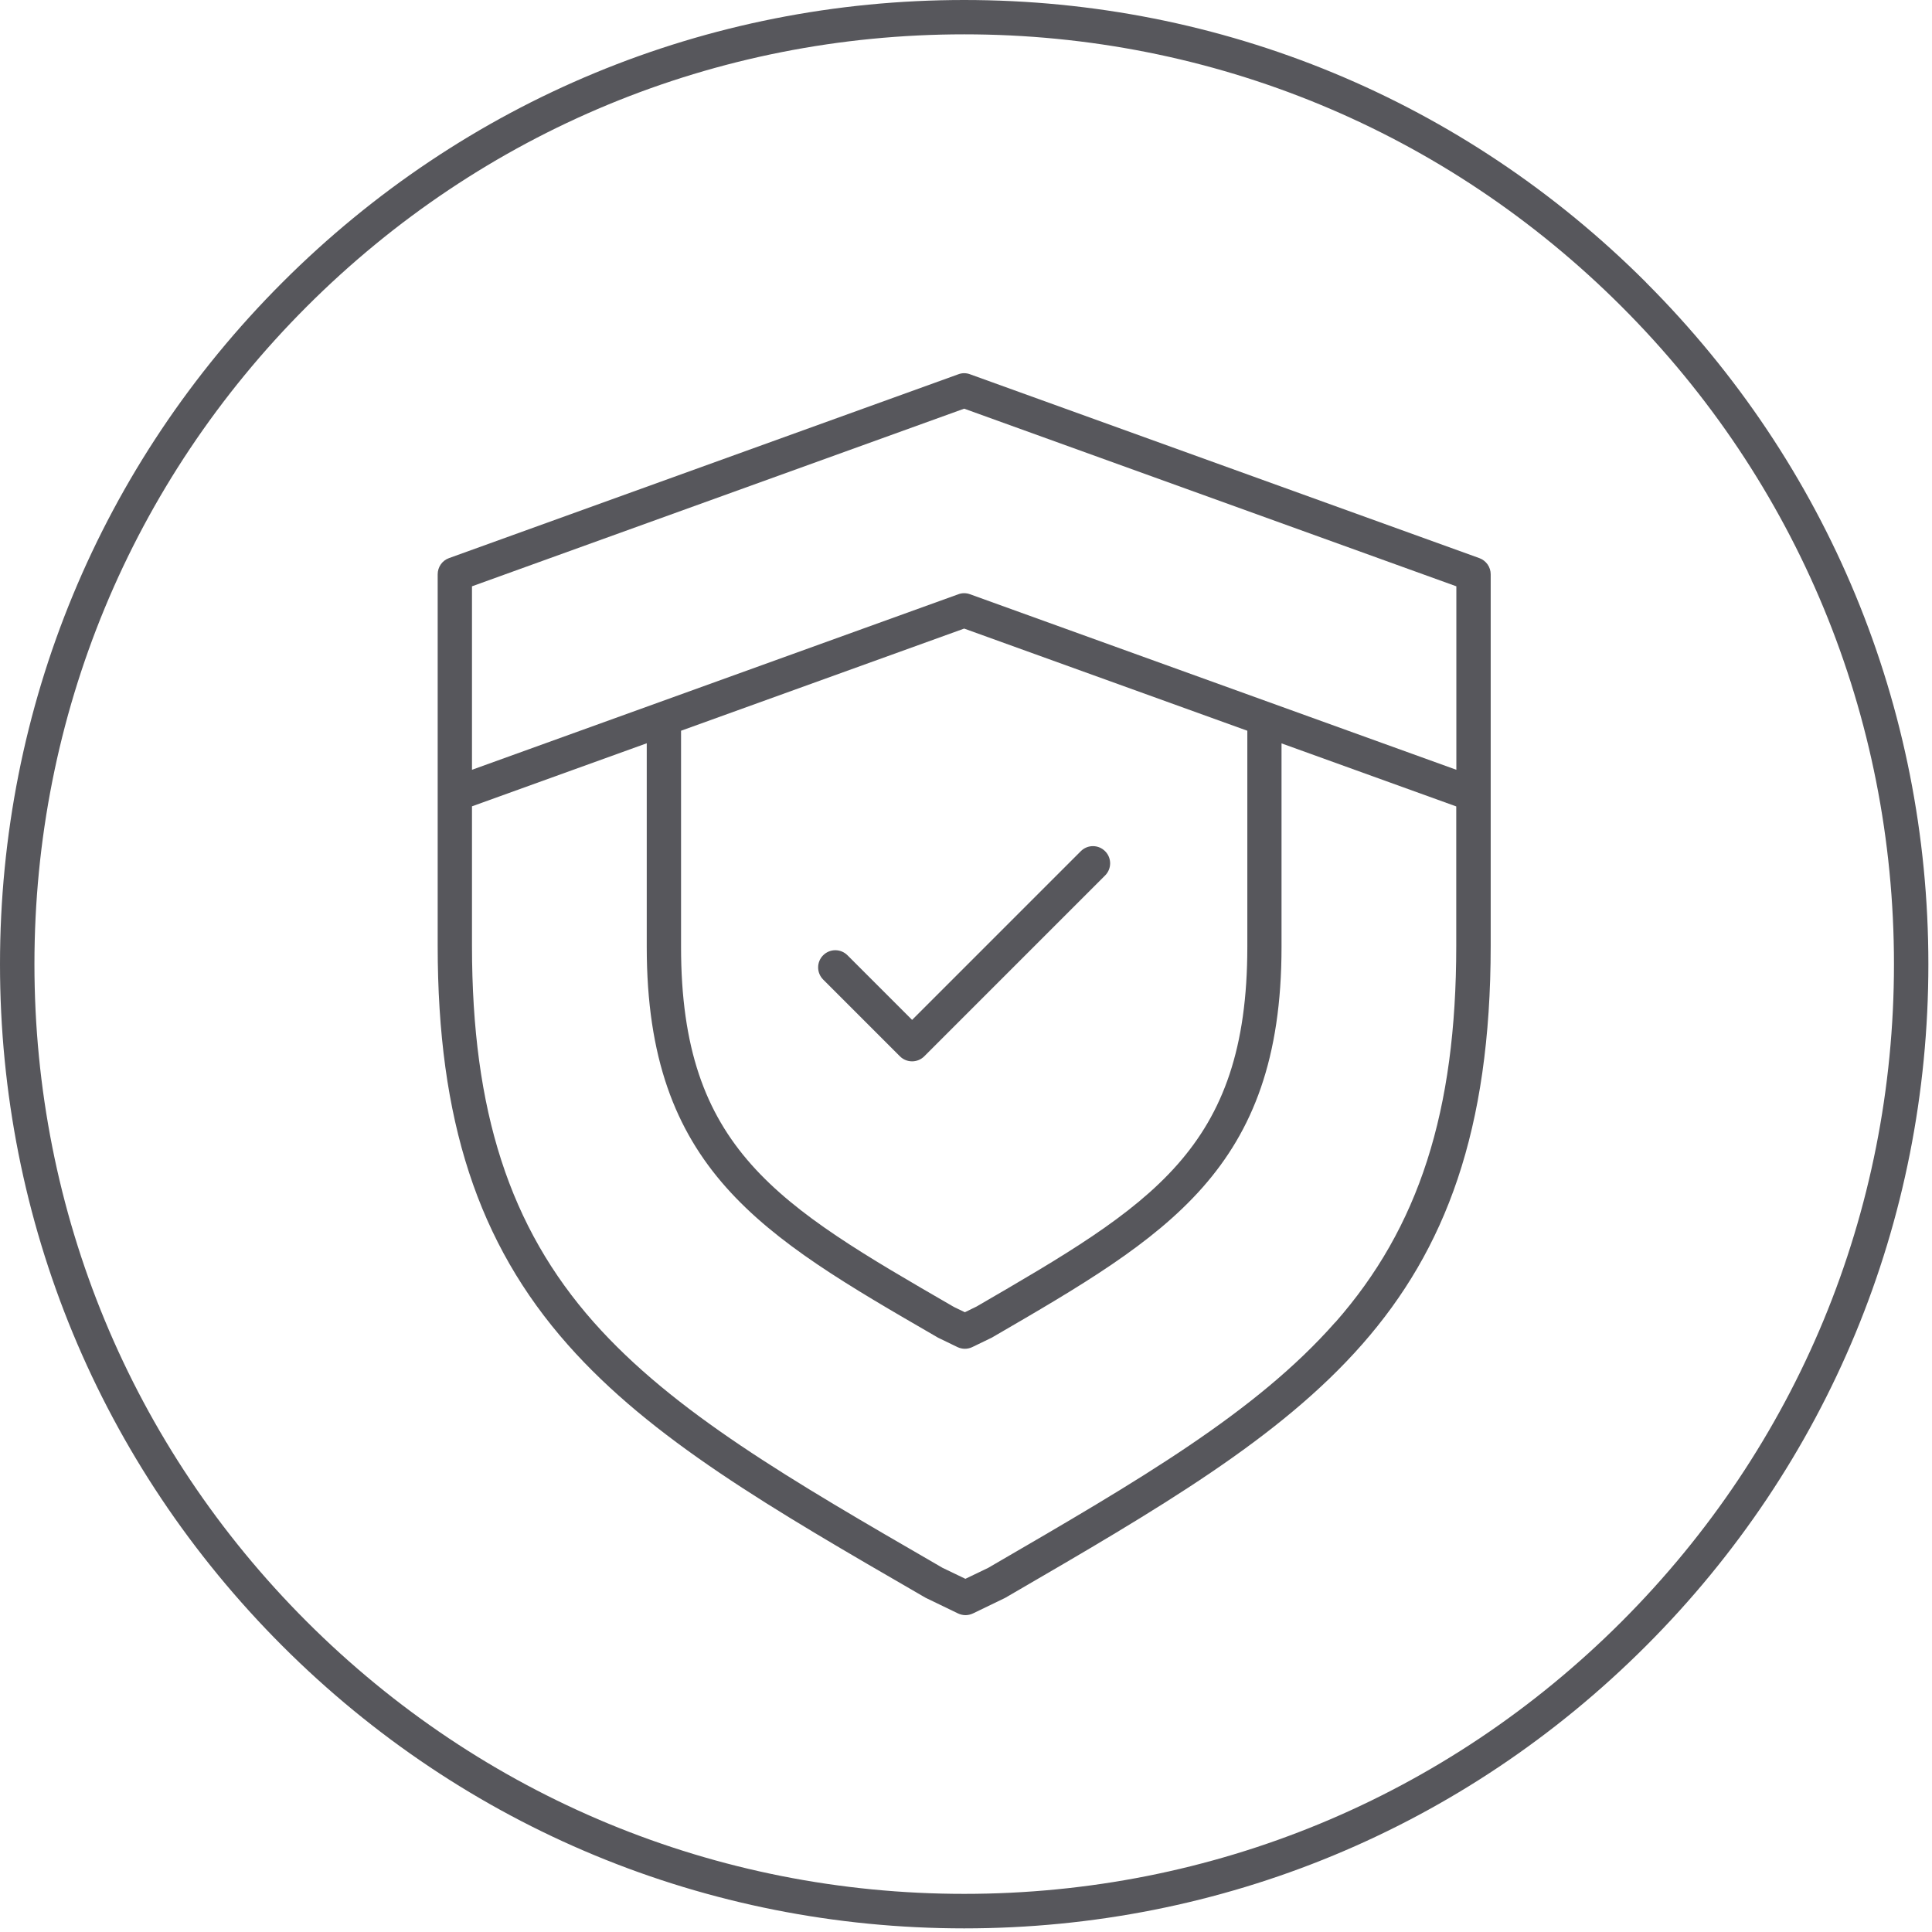
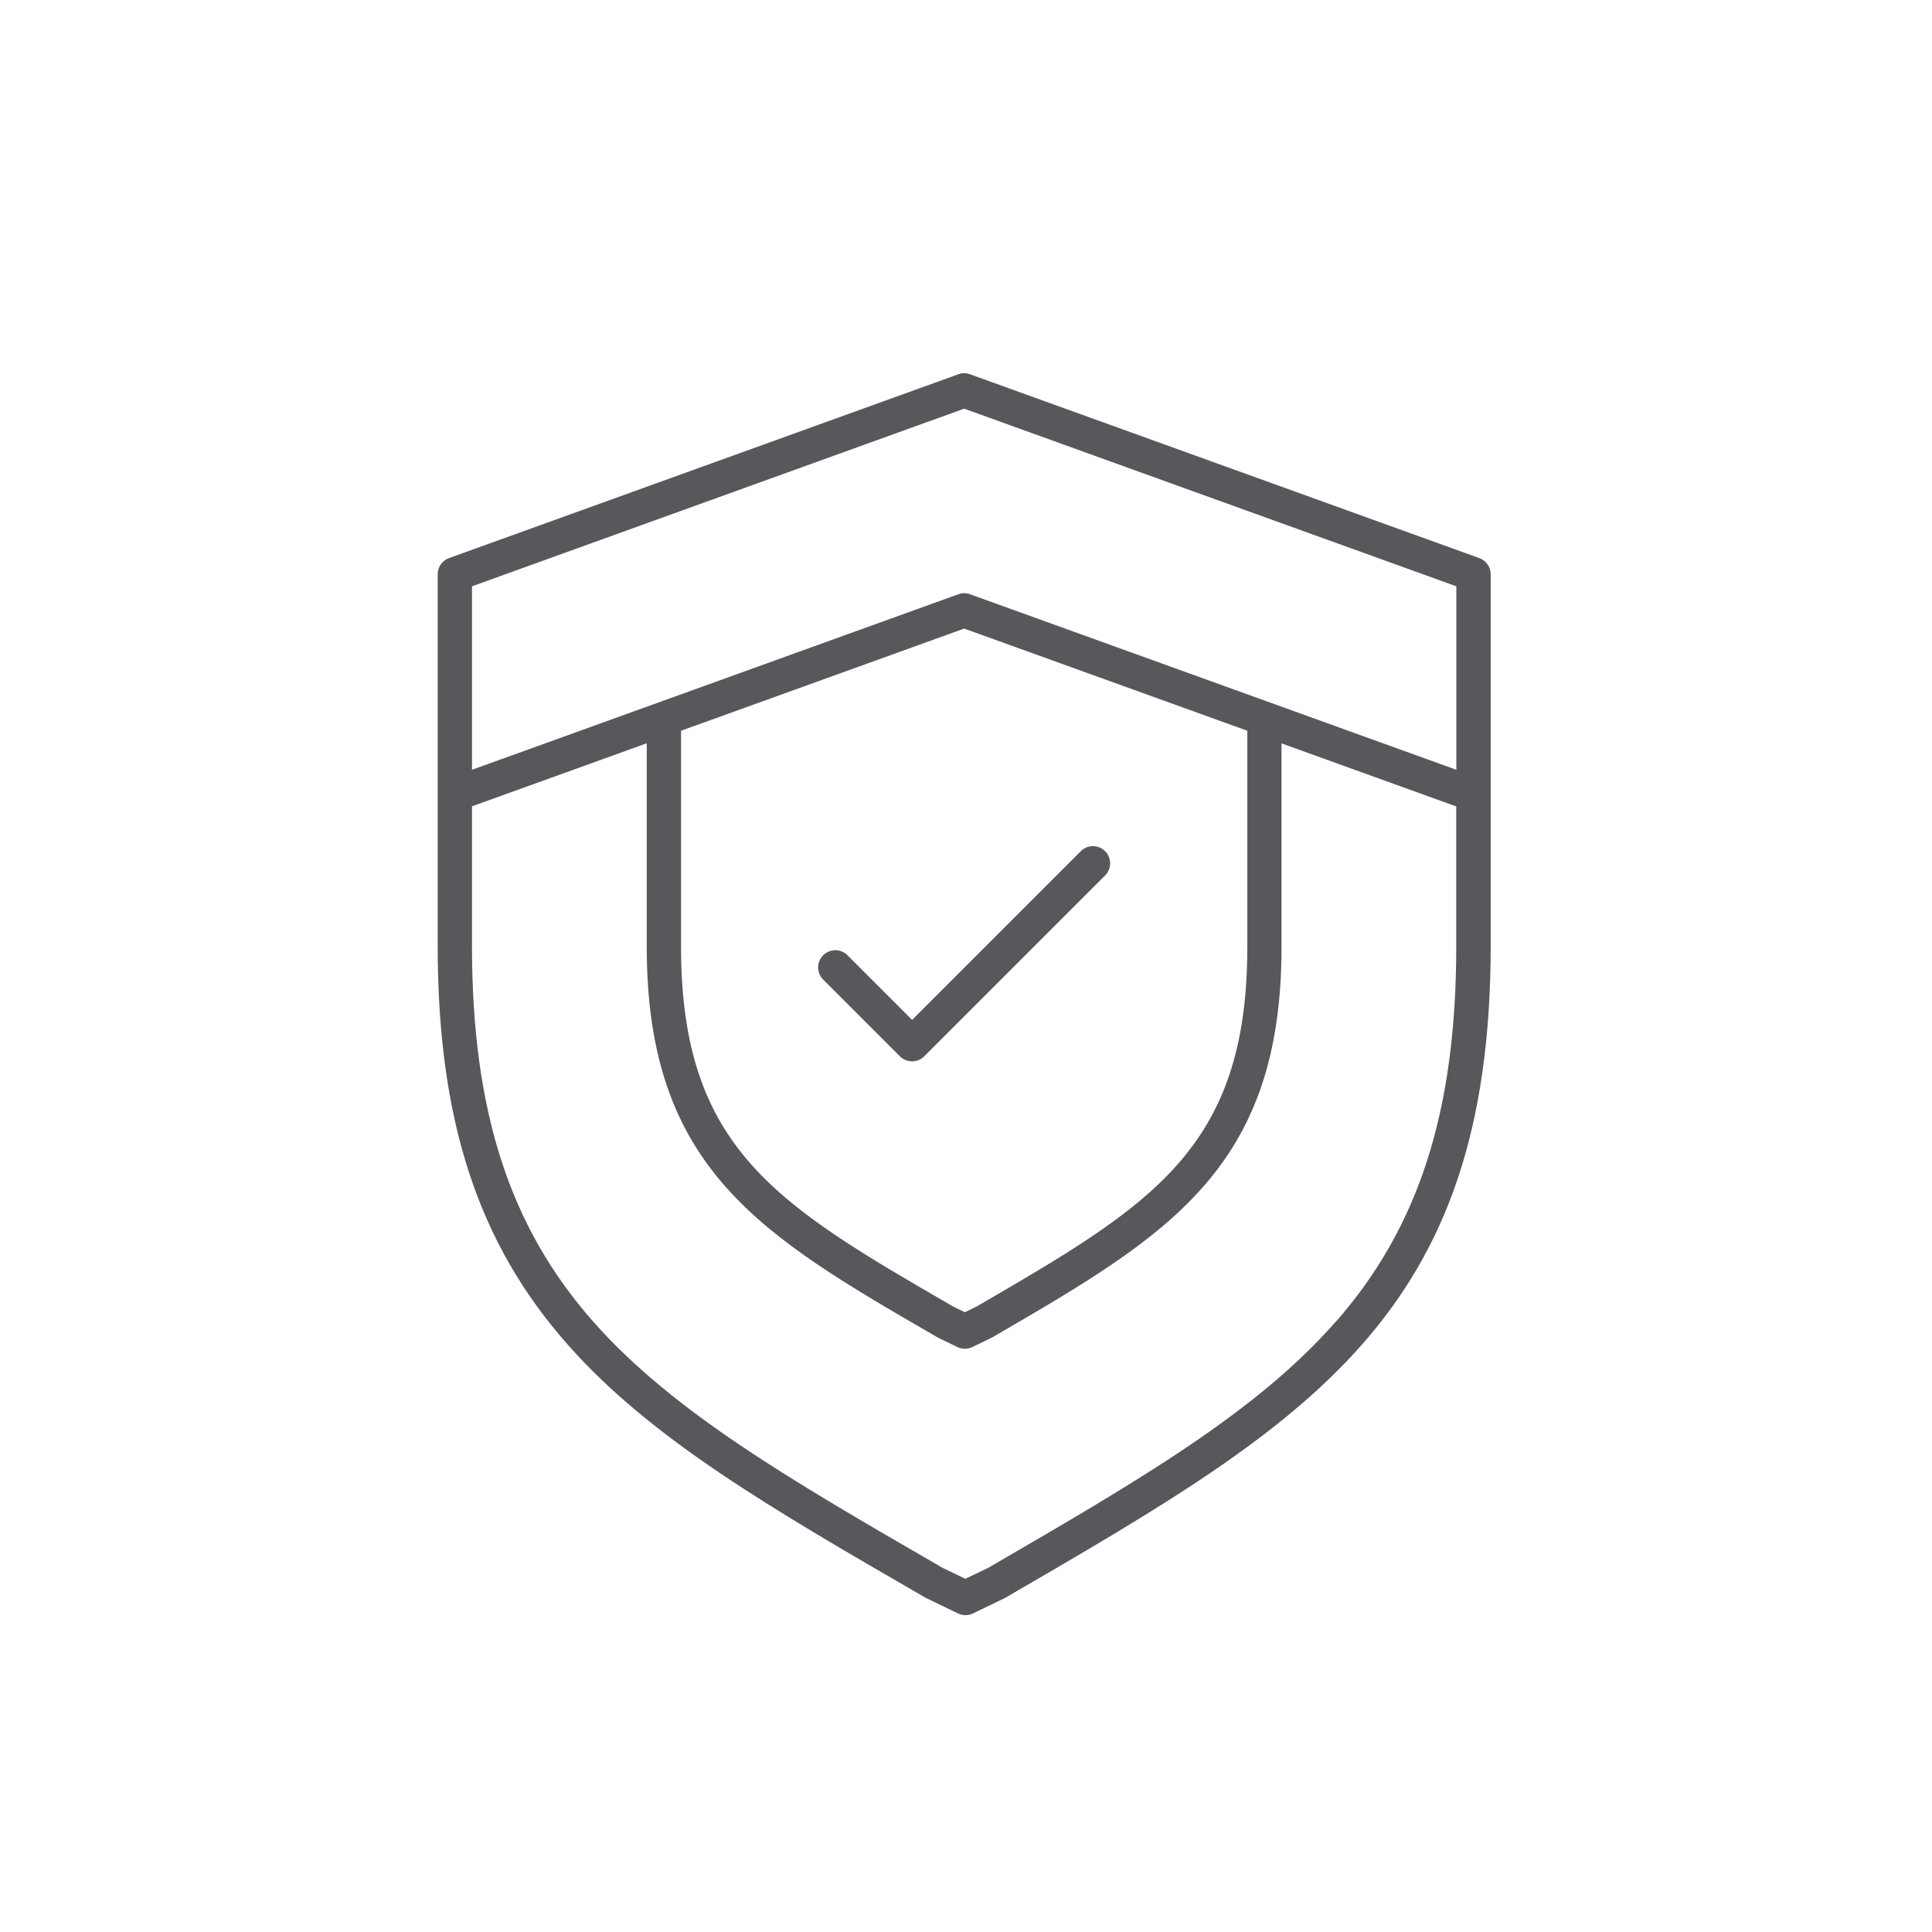
<svg xmlns="http://www.w3.org/2000/svg" fill="none" viewBox="0 0 57 57" height="57" width="57">
-   <path fill="#57575C" d="M48.561 8.329C43.187 2.958 36.045 0 28.447 0C20.849 0 13.707 2.958 8.332 8.332C2.961 13.704 0 20.849 0 28.447C0 36.045 2.958 43.187 8.332 48.561C13.704 53.932 20.849 56.893 28.447 56.893C36.045 56.893 43.187 53.935 48.561 48.561C53.932 43.19 56.893 36.045 56.893 28.447C56.893 20.849 53.935 13.707 48.561 8.332V8.329ZM47.844 47.841C42.663 53.023 35.775 55.875 28.447 55.875C21.118 55.875 14.231 53.02 9.049 47.841C3.867 42.66 1.016 35.772 1.016 28.444C1.016 21.115 3.87 14.228 9.049 9.046C14.231 3.864 21.118 1.013 28.447 1.013C35.775 1.013 42.663 3.867 47.844 9.046C53.026 14.228 55.878 21.115 55.878 28.444C55.878 35.772 53.023 42.66 47.844 47.841Z" />
  <path fill="#57575C" d="M26.551 31.165C26.646 31.26 26.776 31.313 26.91 31.313C27.043 31.313 27.173 31.26 27.268 31.165L32.604 25.829C32.802 25.631 32.802 25.311 32.604 25.113C32.405 24.914 32.086 24.914 31.887 25.113L26.91 30.09L25.003 28.183C24.804 27.985 24.485 27.985 24.286 28.183C24.088 28.381 24.088 28.701 24.286 28.9L26.551 31.165Z" />
  <path fill="#57575C" d="M43.645 16.466L28.618 11.042C28.506 11 28.384 11 28.275 11.042L13.247 16.466C13.046 16.537 12.913 16.73 12.913 16.943V27.902C12.913 33.042 14.097 36.675 16.756 39.678C19.217 42.458 22.738 44.495 27.197 47.075L27.315 47.143C27.315 47.143 27.339 47.154 27.351 47.16L28.266 47.602C28.334 47.634 28.411 47.652 28.485 47.652C28.559 47.652 28.636 47.634 28.704 47.602L29.619 47.16C29.619 47.16 29.643 47.148 29.654 47.143L29.752 47.086C38.627 41.931 43.98 38.822 43.98 27.902V16.943C43.98 16.73 43.847 16.54 43.645 16.466ZM28.446 12.057L42.967 17.298V22.711L28.618 17.532C28.506 17.491 28.384 17.491 28.275 17.532L13.925 22.711V17.298L28.446 12.057ZM20.093 21.559L28.446 18.545L36.8 21.559V27.934C36.8 33.907 33.963 35.556 28.811 38.547L28.467 38.715L28.165 38.57L28.112 38.541C22.942 35.55 20.093 33.904 20.093 27.934V21.559ZM39.393 39.012C37.051 41.671 33.605 43.672 29.24 46.207L29.16 46.254L28.482 46.58L27.804 46.254L27.703 46.195C23.327 43.663 19.868 41.662 17.514 39.006C15.033 36.202 13.925 32.779 13.925 27.902V23.789L19.081 21.929V27.94C19.081 34.493 22.471 36.453 27.602 39.423L27.674 39.465C27.674 39.465 27.697 39.477 27.709 39.482L28.248 39.743C28.316 39.776 28.393 39.793 28.467 39.793C28.541 39.793 28.618 39.776 28.686 39.743L29.225 39.482C29.225 39.482 29.249 39.471 29.261 39.465L29.317 39.432C34.431 36.462 37.809 34.499 37.809 27.943V21.932L42.964 23.792V27.905C42.964 32.785 41.863 36.213 39.393 39.017V39.012Z" />
</svg>